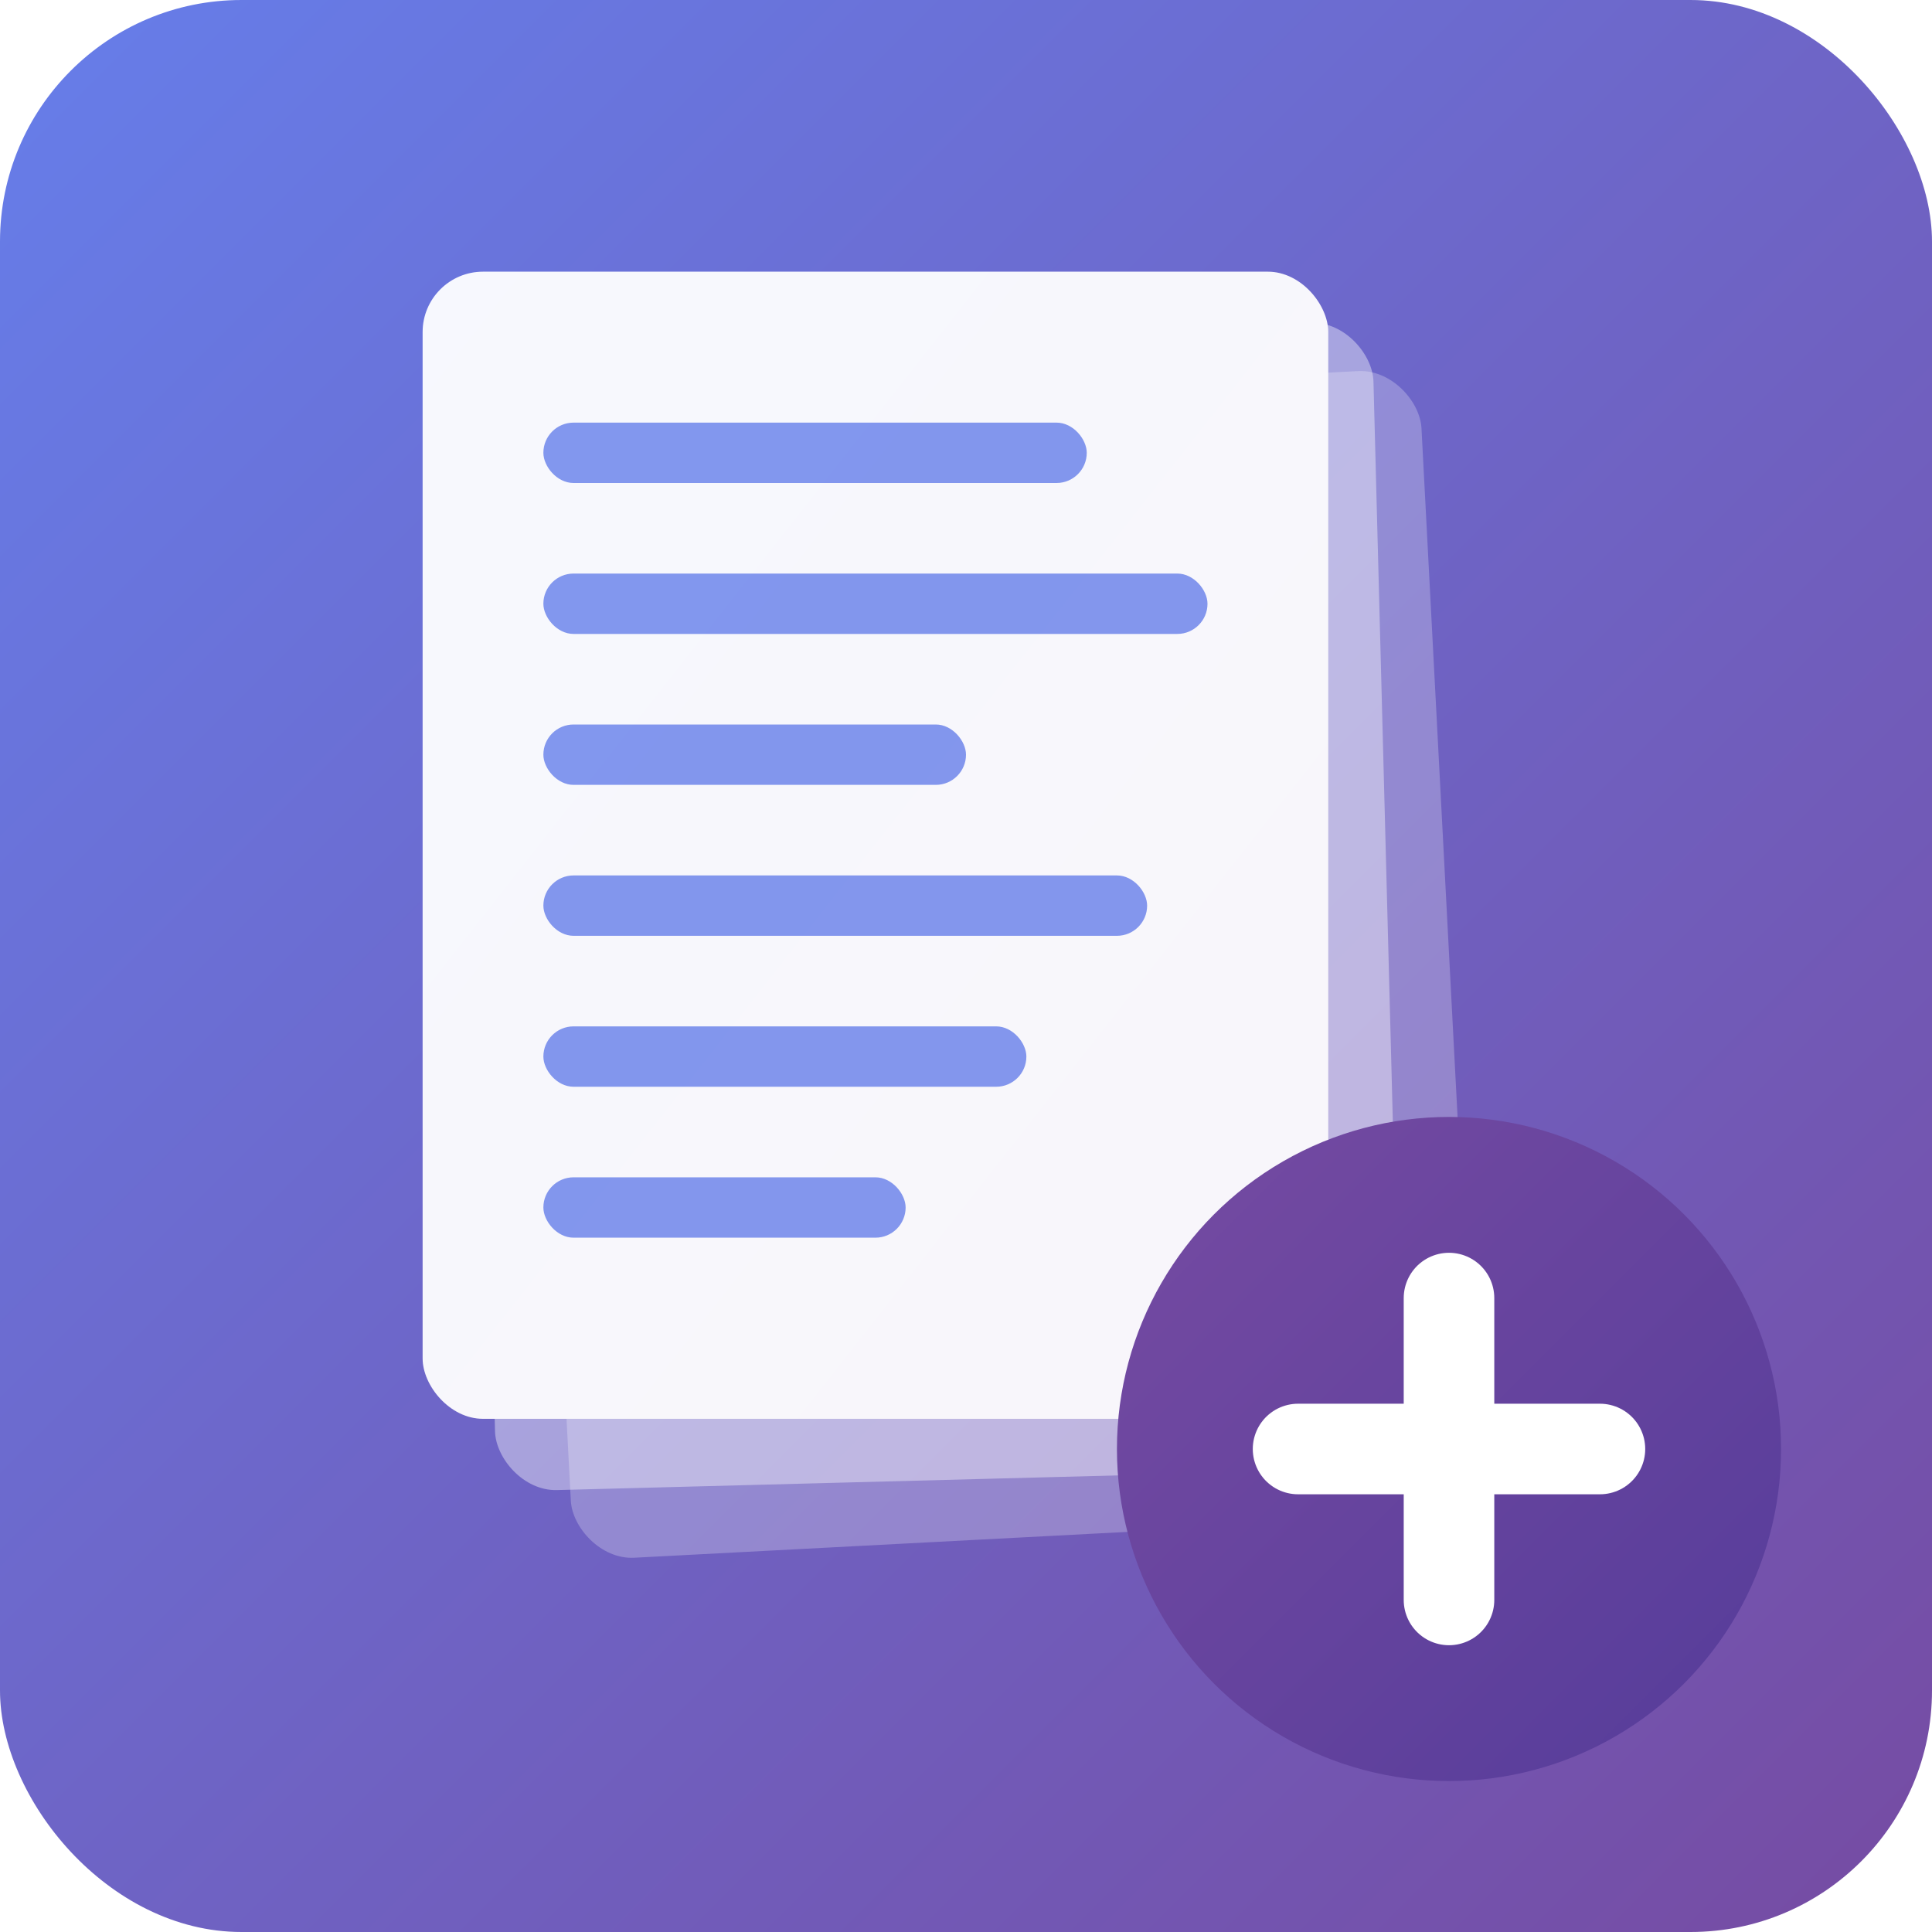
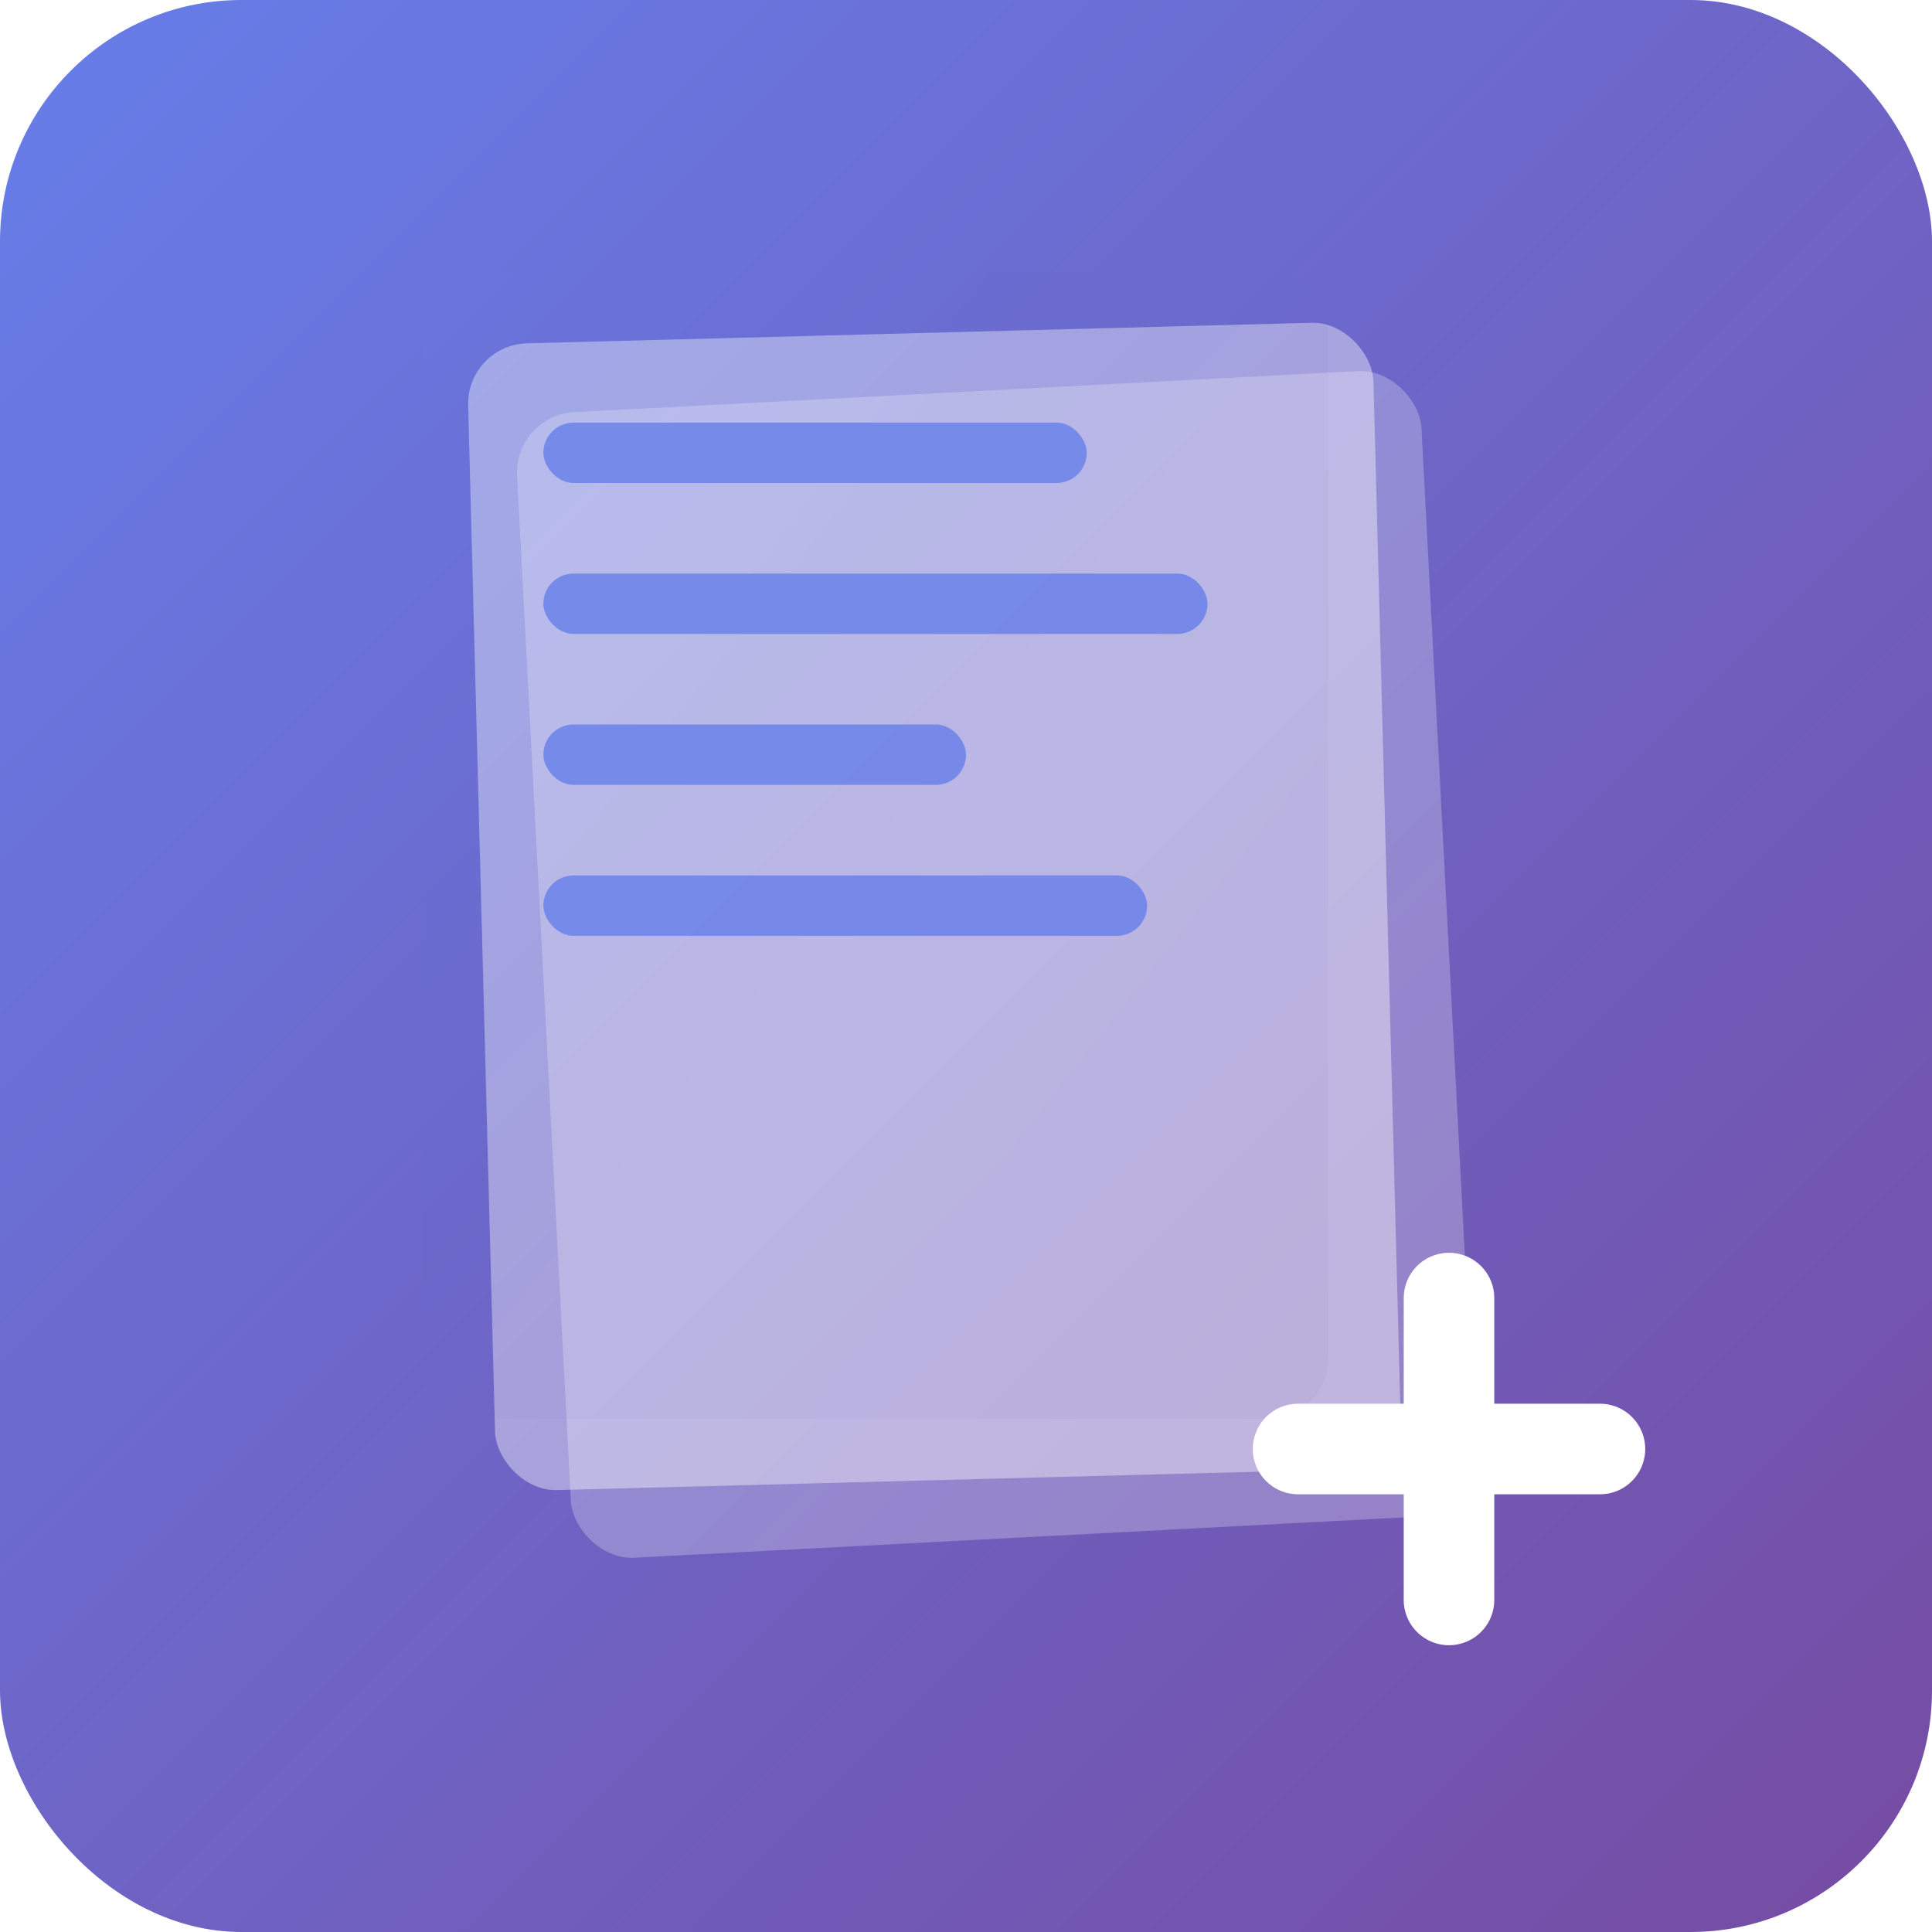
<svg xmlns="http://www.w3.org/2000/svg" viewBox="0 0 32 32">
  <defs>
    <linearGradient id="bgGradientFav" x1="0%" y1="0%" x2="100%" y2="100%">
      <stop offset="0%" style="stop-color:#667eea;stop-opacity:1" />
      <stop offset="100%" style="stop-color:#764ba2;stop-opacity:1" />
    </linearGradient>
    <linearGradient id="plusGradientFav" x1="0%" y1="0%" x2="100%" y2="100%">
      <stop offset="0%" style="stop-color:#764ba2;stop-opacity:1" />
      <stop offset="100%" style="stop-color:#553c9a;stop-opacity:1" />
    </linearGradient>
    <filter id="paperShadowFav">
      <feDropShadow dx="0.25" dy="0.25" stdDeviation="0.25" flood-opacity="0.15" />
    </filter>
  </defs>
  <rect width="32" height="32" rx="4" fill="url(#bgGradientFav)" />
  <g filter="url(#paperShadowFav)">
    <rect x="9" y="6.5" width="15" height="19" rx="1" fill="rgba(255,255,255,0.25)" transform="rotate(-3 16 16)" />
    <rect x="8" y="5.5" width="15" height="19" rx="1" fill="rgba(255,255,255,0.4)" transform="rotate(-1.5 16 16)" />
-     <rect x="7" y="4.5" width="15" height="19" rx="1" fill="white" />
    <rect x="7" y="4.5" width="15" height="19" rx="1" fill="url(#bgGradientFav)" opacity="0.05" />
  </g>
  <rect x="9" y="7" width="9" height="1" rx="0.5" fill="#667eea" opacity="0.8" />
  <rect x="9" y="9.5" width="11" height="1" rx="0.5" fill="#667eea" opacity="0.8" />
  <rect x="9" y="12" width="7" height="1" rx="0.5" fill="#667eea" opacity="0.8" />
  <rect x="9" y="14.5" width="10" height="1" rx="0.5" fill="#667eea" opacity="0.8" />
-   <rect x="9" y="17" width="8" height="1" rx="0.5" fill="#667eea" opacity="0.8" />
-   <rect x="9" y="19.5" width="6" height="1" rx="0.5" fill="#667eea" opacity="0.8" />
  <g filter="url(#paperShadowFav)">
-     <circle cx="24" cy="24" r="5.5" fill="url(#plusGradientFav)" />
    <path d="M 24 21.5 L 24 26.5 M 21.5 24 L 26.5 24" stroke="white" stroke-width="1.5" stroke-linecap="round" />
  </g>
</svg>